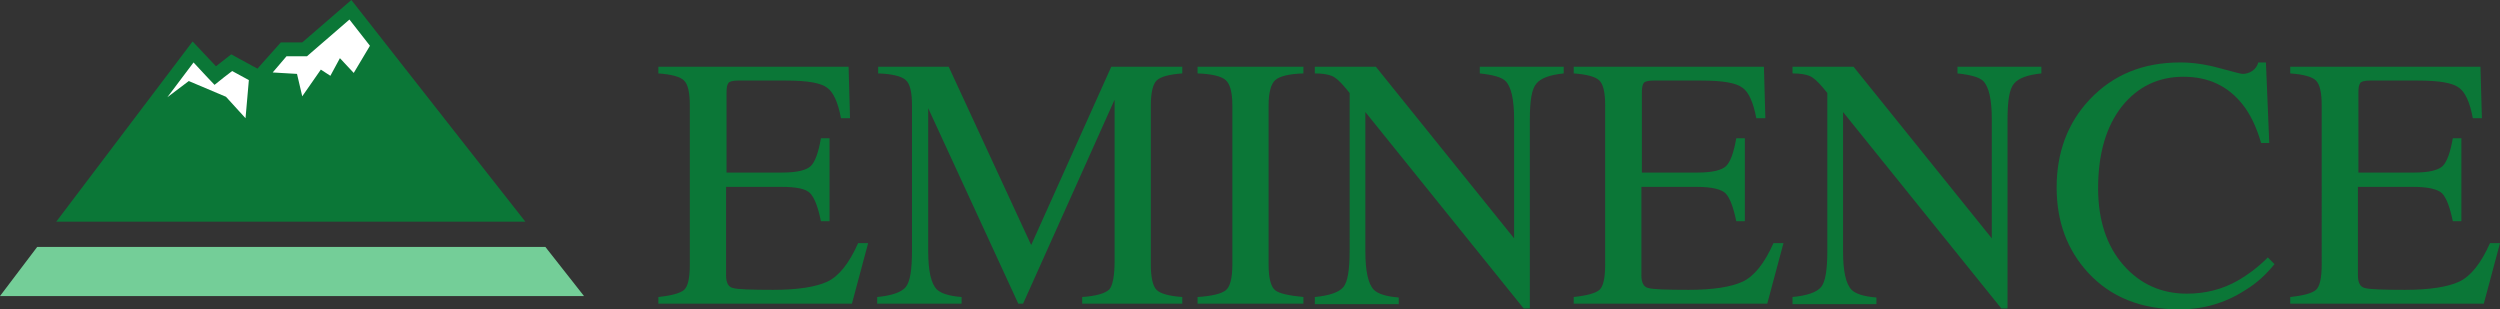
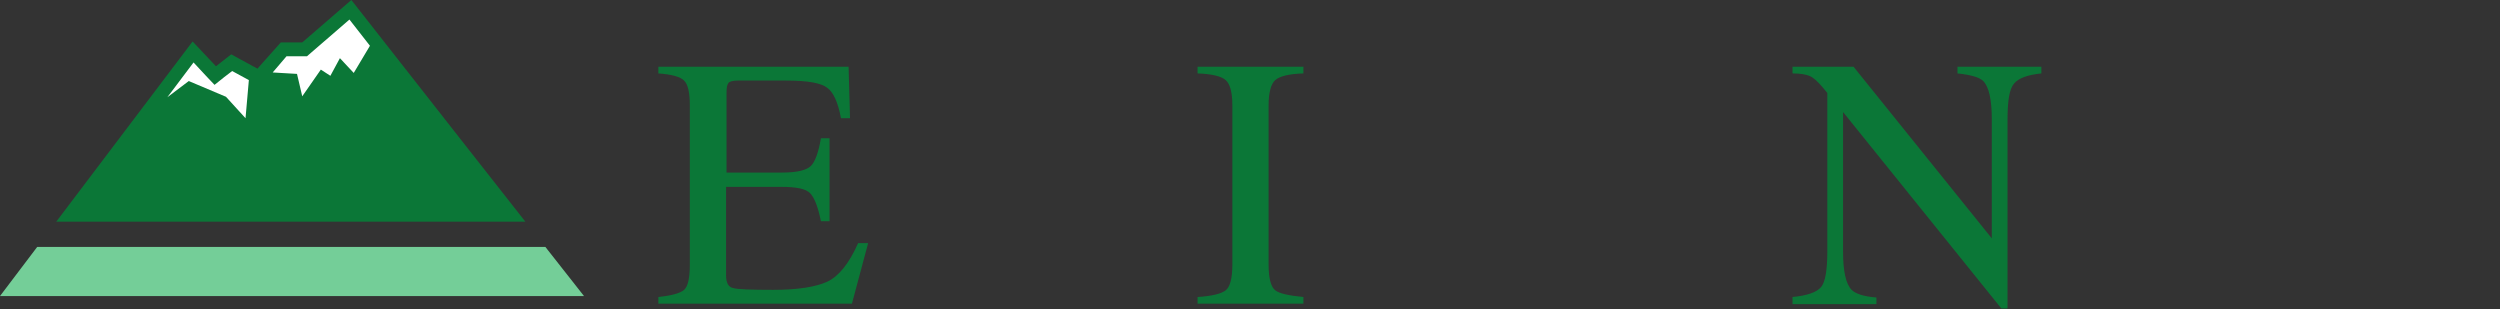
<svg xmlns="http://www.w3.org/2000/svg" version="1.1" id="Layer_1" x="0px" y="0px" viewBox="0 0 524.4 64.9" style="enable-background:new 0 0 524.4 64.9;" xml:space="preserve">
  <rect x="0" y="0" width="524.4" height="64.9" fill="#333333" stroke="none" />
  <style type="text/css">
	.st0{fill:#0B7737;}
	.st1{fill:#FFFFFF;}
	.st2{fill:#74CE98;}
</style>
  <g>
    <path class="st0" d="M138.1,62.3c2.8-0.3,4.6-0.8,5.4-1.5c0.8-0.7,1.2-2.5,1.2-5.3V22.1c0-2.7-0.4-4.4-1.2-5.2s-2.6-1.3-5.4-1.5V14   H178l0.3,10.8h-1.9c-0.6-3.3-1.6-5.5-2.9-6.4c-1.3-1-4.1-1.5-8.5-1.5h-10.2c-1.1,0-1.8,0.2-2,0.5c-0.3,0.4-0.4,1-0.4,2v16.8h11.6   c3.2,0,5.2-0.5,6.1-1.4s1.6-2.9,2.1-5.8h1.8v17.4h-1.8c-0.6-2.9-1.3-4.8-2.2-5.8s-2.9-1.4-6.1-1.4h-11.6v18.6   c0,1.5,0.5,2.4,1.4,2.6c0.9,0.3,3.8,0.4,8.5,0.4c5.1,0,8.9-0.6,11.3-1.7c2.4-1.1,4.6-3.8,6.5-8.1h2.1l-3.4,12.7h-40.6V62.3z" />
-     <path class="st0" d="M184,62.3c3.1-0.3,5.1-1,6-2.1c0.9-1.1,1.3-3.6,1.3-7.6V22.1c0-2.7-0.4-4.5-1.3-5.3c-0.9-0.8-2.8-1.3-5.8-1.4   V14H199l17.3,37.4L233.1,14H248v1.4c-2.8,0.2-4.6,0.7-5.4,1.5c-0.8,0.8-1.2,2.6-1.2,5.2v33.4c0,2.7,0.4,4.5,1.2,5.3   c0.8,0.8,2.6,1.3,5.4,1.5v1.4h-21v-1.4c3-0.2,4.9-0.8,5.7-1.6c0.7-0.8,1.1-2.9,1.1-6V20.9l-19.2,42.8h-1l-18.9-41v30   c0,4.1,0.6,6.8,1.8,8c0.8,0.8,2.5,1.4,5.2,1.6v1.4H184V62.3z" />
    <path class="st0" d="M251.2,62.3c3.1-0.2,5-0.7,5.9-1.4c0.9-0.7,1.4-2.5,1.4-5.4V22.1c0-2.8-0.5-4.5-1.4-5.3   c-0.9-0.8-2.9-1.3-5.9-1.4V14h22.2v1.4c-3.1,0.1-5,0.6-5.9,1.4c-0.9,0.8-1.4,2.6-1.4,5.3v33.4c0,2.9,0.5,4.7,1.4,5.4   c0.9,0.7,2.9,1.1,5.9,1.4v1.4h-22.2V62.3z" />
-     <path class="st0" d="M275.8,62.3c3.1-0.3,5.1-1,6-2.1c0.9-1.1,1.3-3.6,1.3-7.6V19.5l-1-1.2c-1.1-1.3-2-2.1-2.8-2.4   c-0.8-0.3-1.9-0.5-3.5-0.5V14h12.8l29,36v-25c0-4.1-0.6-6.8-1.8-8c-0.8-0.8-2.6-1.3-5.4-1.6V14h17.6v1.4c-2.9,0.3-4.8,1-5.7,2.1   c-1,1.1-1.4,3.6-1.4,7.6v39.6h-1.3l-33.2-41.2v29.3c0,4.1,0.6,6.8,1.8,8c0.8,0.8,2.5,1.4,5.2,1.6v1.4h-17.6V62.3z" />
-     <path class="st0" d="M330.1,62.3c2.8-0.3,4.6-0.8,5.4-1.5c0.8-0.7,1.2-2.5,1.2-5.3V22.1c0-2.7-0.4-4.4-1.2-5.2s-2.6-1.3-5.4-1.5V14   H370l0.3,10.8h-1.9c-0.6-3.3-1.6-5.5-2.9-6.4c-1.3-1-4.1-1.5-8.5-1.5h-10.2c-1.1,0-1.8,0.2-2,0.5c-0.3,0.4-0.4,1-0.4,2v16.8h11.6   c3.2,0,5.2-0.5,6.1-1.4c0.9-0.9,1.6-2.9,2.1-5.8h1.8v17.4h-1.8c-0.6-2.9-1.3-4.8-2.2-5.8c-0.9-0.9-2.9-1.4-6.1-1.4h-11.6v18.6   c0,1.5,0.5,2.4,1.4,2.6c0.9,0.3,3.8,0.4,8.5,0.4c5.1,0,8.9-0.6,11.3-1.7c2.4-1.1,4.6-3.8,6.5-8.1h2.1l-3.4,12.7h-40.6V62.3z" />
    <path class="st0" d="M376,62.3c3.1-0.3,5.1-1,6-2.1c0.9-1.1,1.3-3.6,1.3-7.6V19.5l-1-1.2c-1.1-1.3-2-2.1-2.8-2.4   c-0.8-0.3-1.9-0.5-3.5-0.5V14h12.8l29,36v-25c0-4.1-0.6-6.8-1.8-8c-0.8-0.8-2.6-1.3-5.4-1.6V14h17.6v1.4c-2.9,0.3-4.8,1-5.7,2.1   c-1,1.1-1.4,3.6-1.4,7.6v39.6h-1.3l-33.2-41.2v29.3c0,4.1,0.6,6.8,1.8,8c0.8,0.8,2.5,1.4,5.2,1.6v1.4H376V62.3z" />
-     <path class="st0" d="M465.6,14.3c2.9,0.8,4.5,1.2,4.8,1.2c0.7,0,1.4-0.2,2-0.6s1.1-1,1.3-1.8h1.6L476,30h-1.7   c-1-3.4-2.3-6.1-3.9-8.1c-3.1-3.9-7.2-5.8-12.4-5.8c-5.3,0-9.6,2.1-12.9,6.2c-3.3,4.2-5,9.9-5,17.2c0,6.7,1.8,12.1,5.3,16.1   c3.5,4,8,6,13.3,6c3.9,0,7.5-0.9,10.8-2.8c1.9-1.1,4-2.6,6.2-4.8l1.4,1.4c-1.7,2.1-3.7,4-6.2,5.5c-4.2,2.7-8.8,4-13.7,4   c-8.1,0-14.5-2.6-19.2-7.7c-4.4-4.8-6.6-10.7-6.6-17.9c0-7.3,2.3-13.5,6.9-18.4c4.9-5.2,11.2-7.8,19-7.8   C460,13.1,462.7,13.5,465.6,14.3z" />
-     <path class="st0" d="M480.4,62.3c2.8-0.3,4.6-0.8,5.4-1.5c0.8-0.7,1.2-2.5,1.2-5.3V22.1c0-2.7-0.4-4.4-1.2-5.2s-2.6-1.3-5.4-1.5V14   h39.9l0.3,10.8h-1.9c-0.6-3.3-1.6-5.5-2.9-6.4c-1.3-1-4.1-1.5-8.5-1.5h-10.2c-1.1,0-1.8,0.2-2,0.5c-0.3,0.4-0.4,1-0.4,2v16.8h11.6   c3.2,0,5.2-0.5,6.1-1.4c0.9-0.9,1.6-2.9,2.1-5.8h1.8v17.4h-1.8c-0.6-2.9-1.3-4.8-2.2-5.8c-0.9-0.9-2.9-1.4-6.1-1.4h-11.6v18.6   c0,1.5,0.5,2.4,1.4,2.6c0.9,0.3,3.8,0.4,8.5,0.4c5.1,0,8.9-0.6,11.3-1.7c2.4-1.1,4.6-3.8,6.5-8.1h2.1L521,63.7h-40.6V62.3z" />
  </g>
  <g>
    <polyline class="st1" points="40.4,10.5 32.9,22.2 52.3,35.7 75.6,23.1 81.9,13.1 73.7,1.9 64,10 58.8,10.8 55.2,16 48.8,13.1    44.8,16.3  " />
    <g>
      <g>
        <path class="st0" d="M110.2,46.5L98.1,31.1L73.7,0l0,0L63.4,8.9h-4.5l-4.9,5.5l-5.5-3l-3.2,2.5l-4.9-5.2L11.8,46.5H110.2z      M60.1,11.8h3.2h1.1l0.8-0.7l8.1-7l4.3,5.5l-3.4,5.7l-2.9-3.1l-2,3.7l-2-1.3l-3.9,5.6l-1.1-4.7l-5.1-0.3L60.1,11.8z M40.6,13.1     l2.6,2.8l1.8,1.9l2-1.6l1.7-1.3l3.5,1.9l-0.7,8l-4.1-4.5L39.6,17l-4.5,3.4L40.6,13.1z" />
      </g>
    </g>
    <g>
      <polygon class="st2" points="114.4,51.8 7.8,51.8 0,62.1 122.5,62.1 122.5,62.1   " />
    </g>
  </g>
</svg>